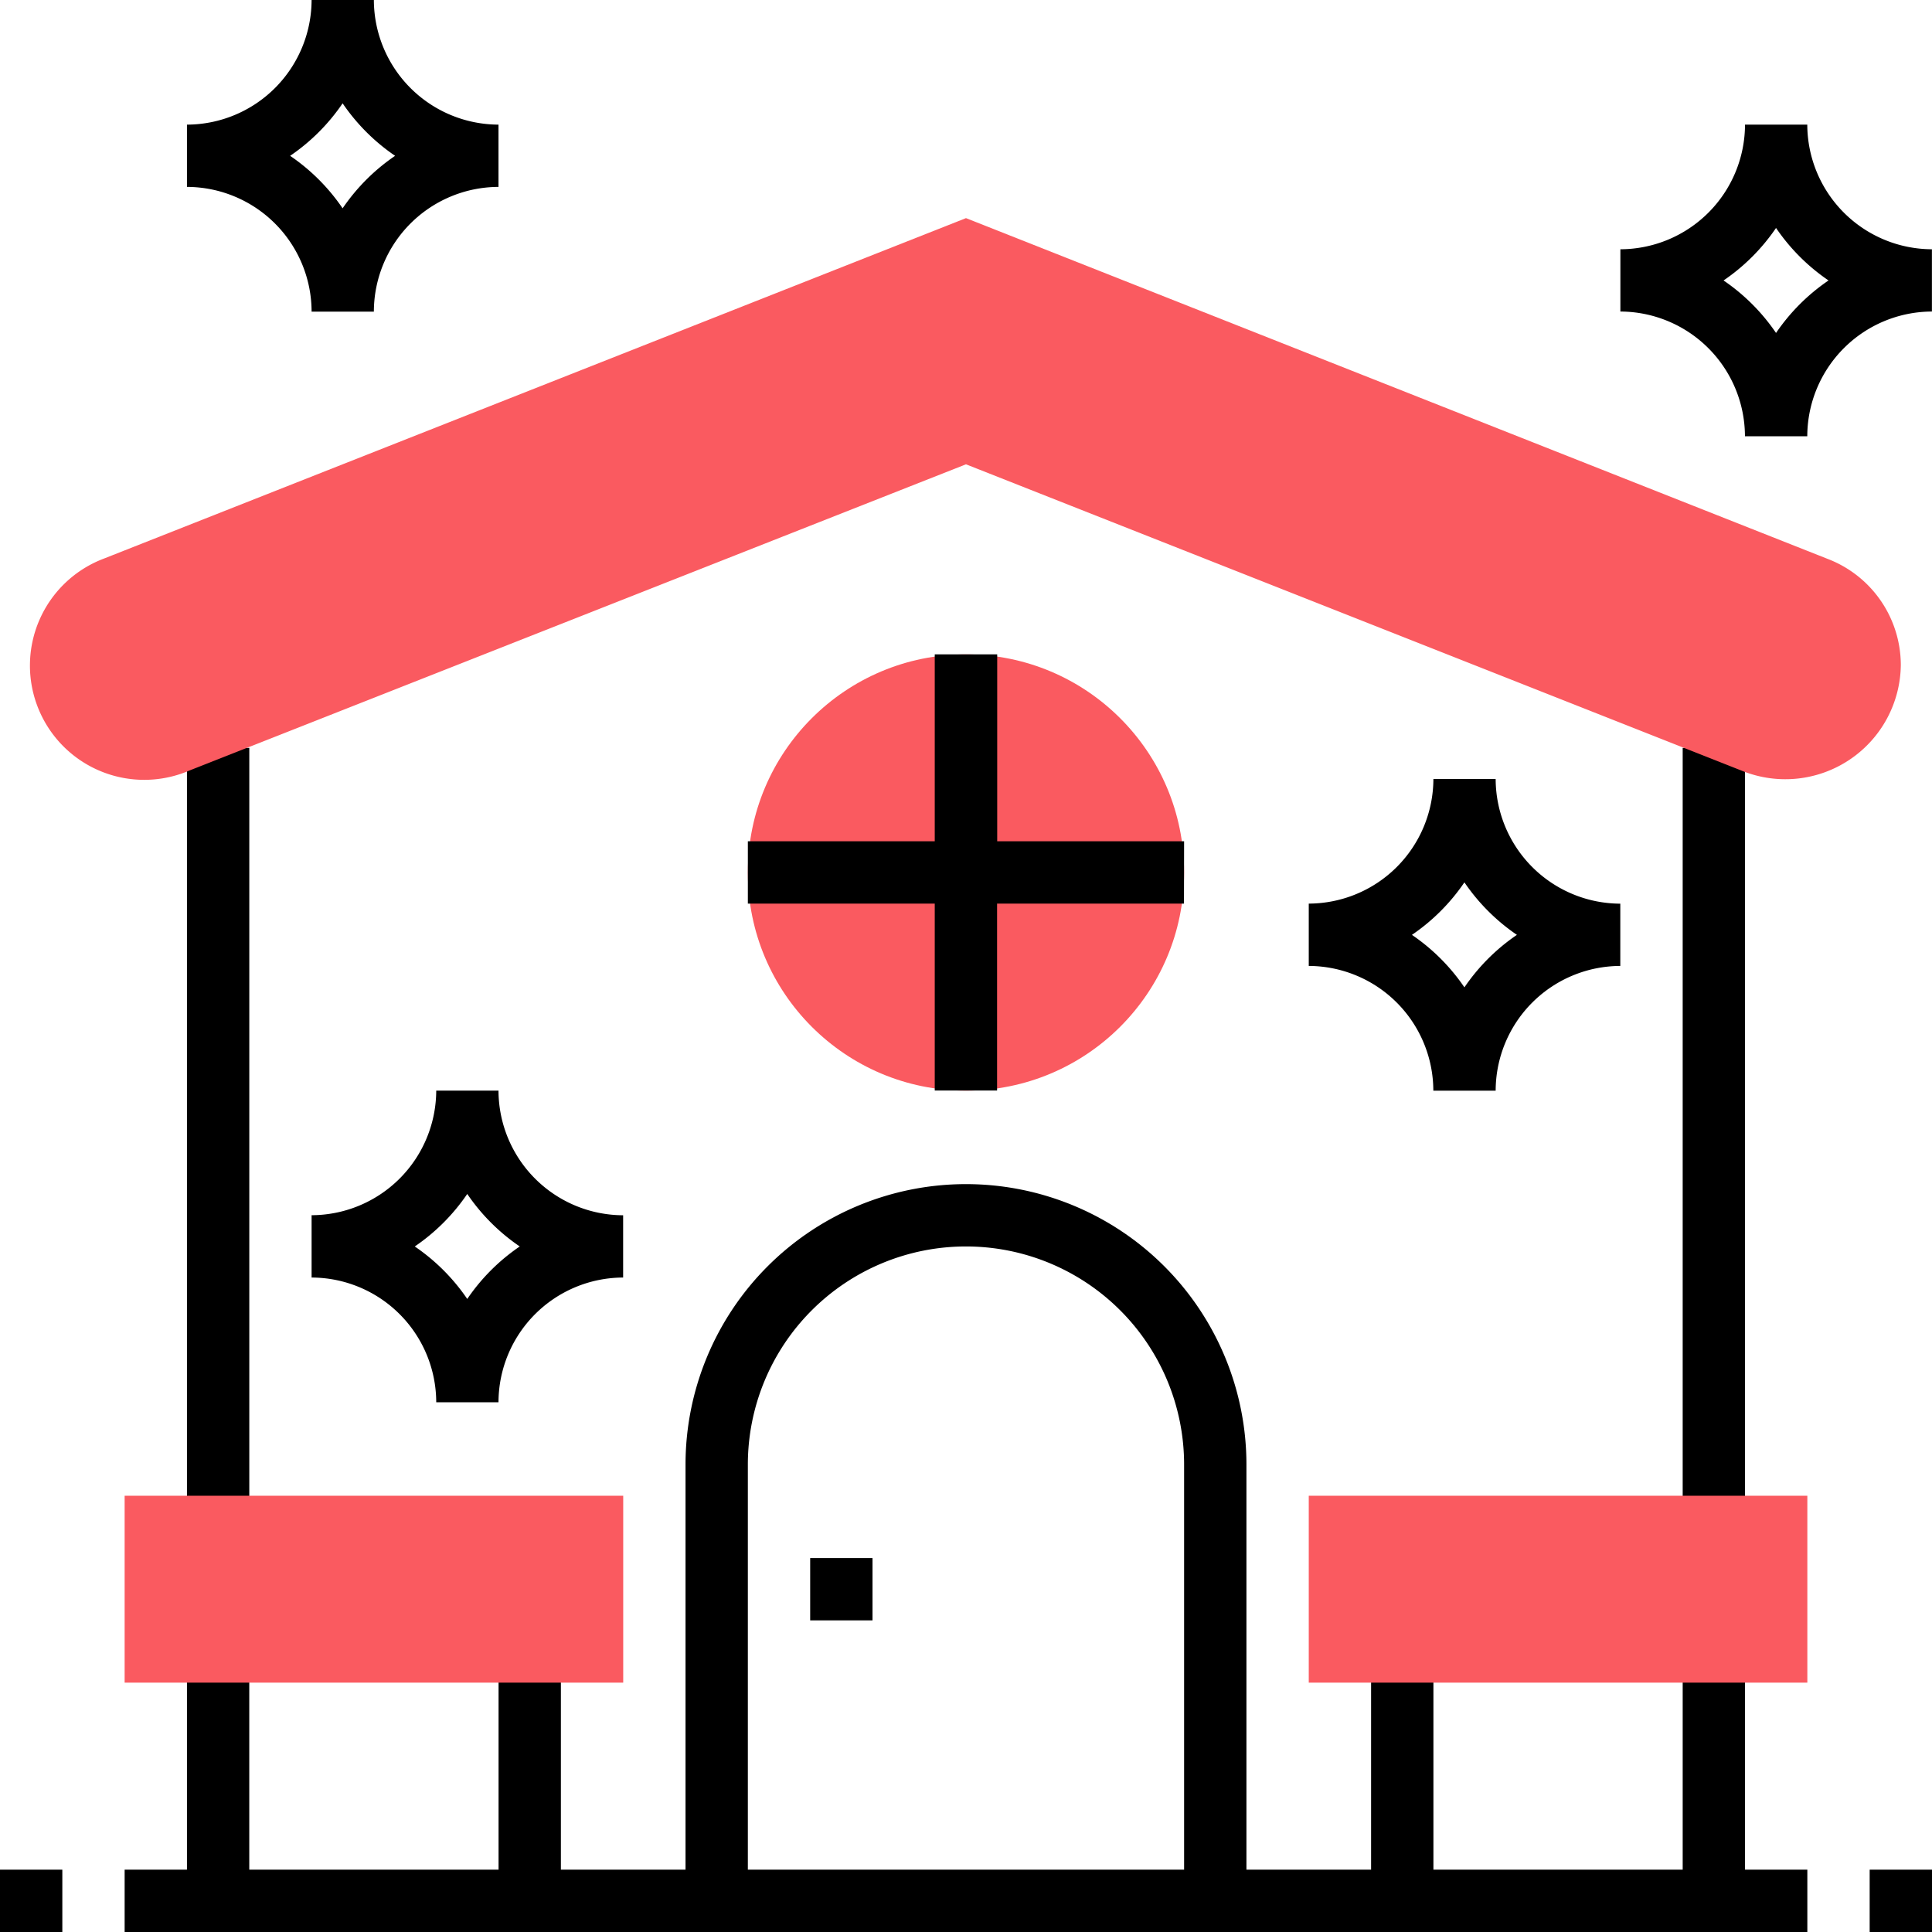
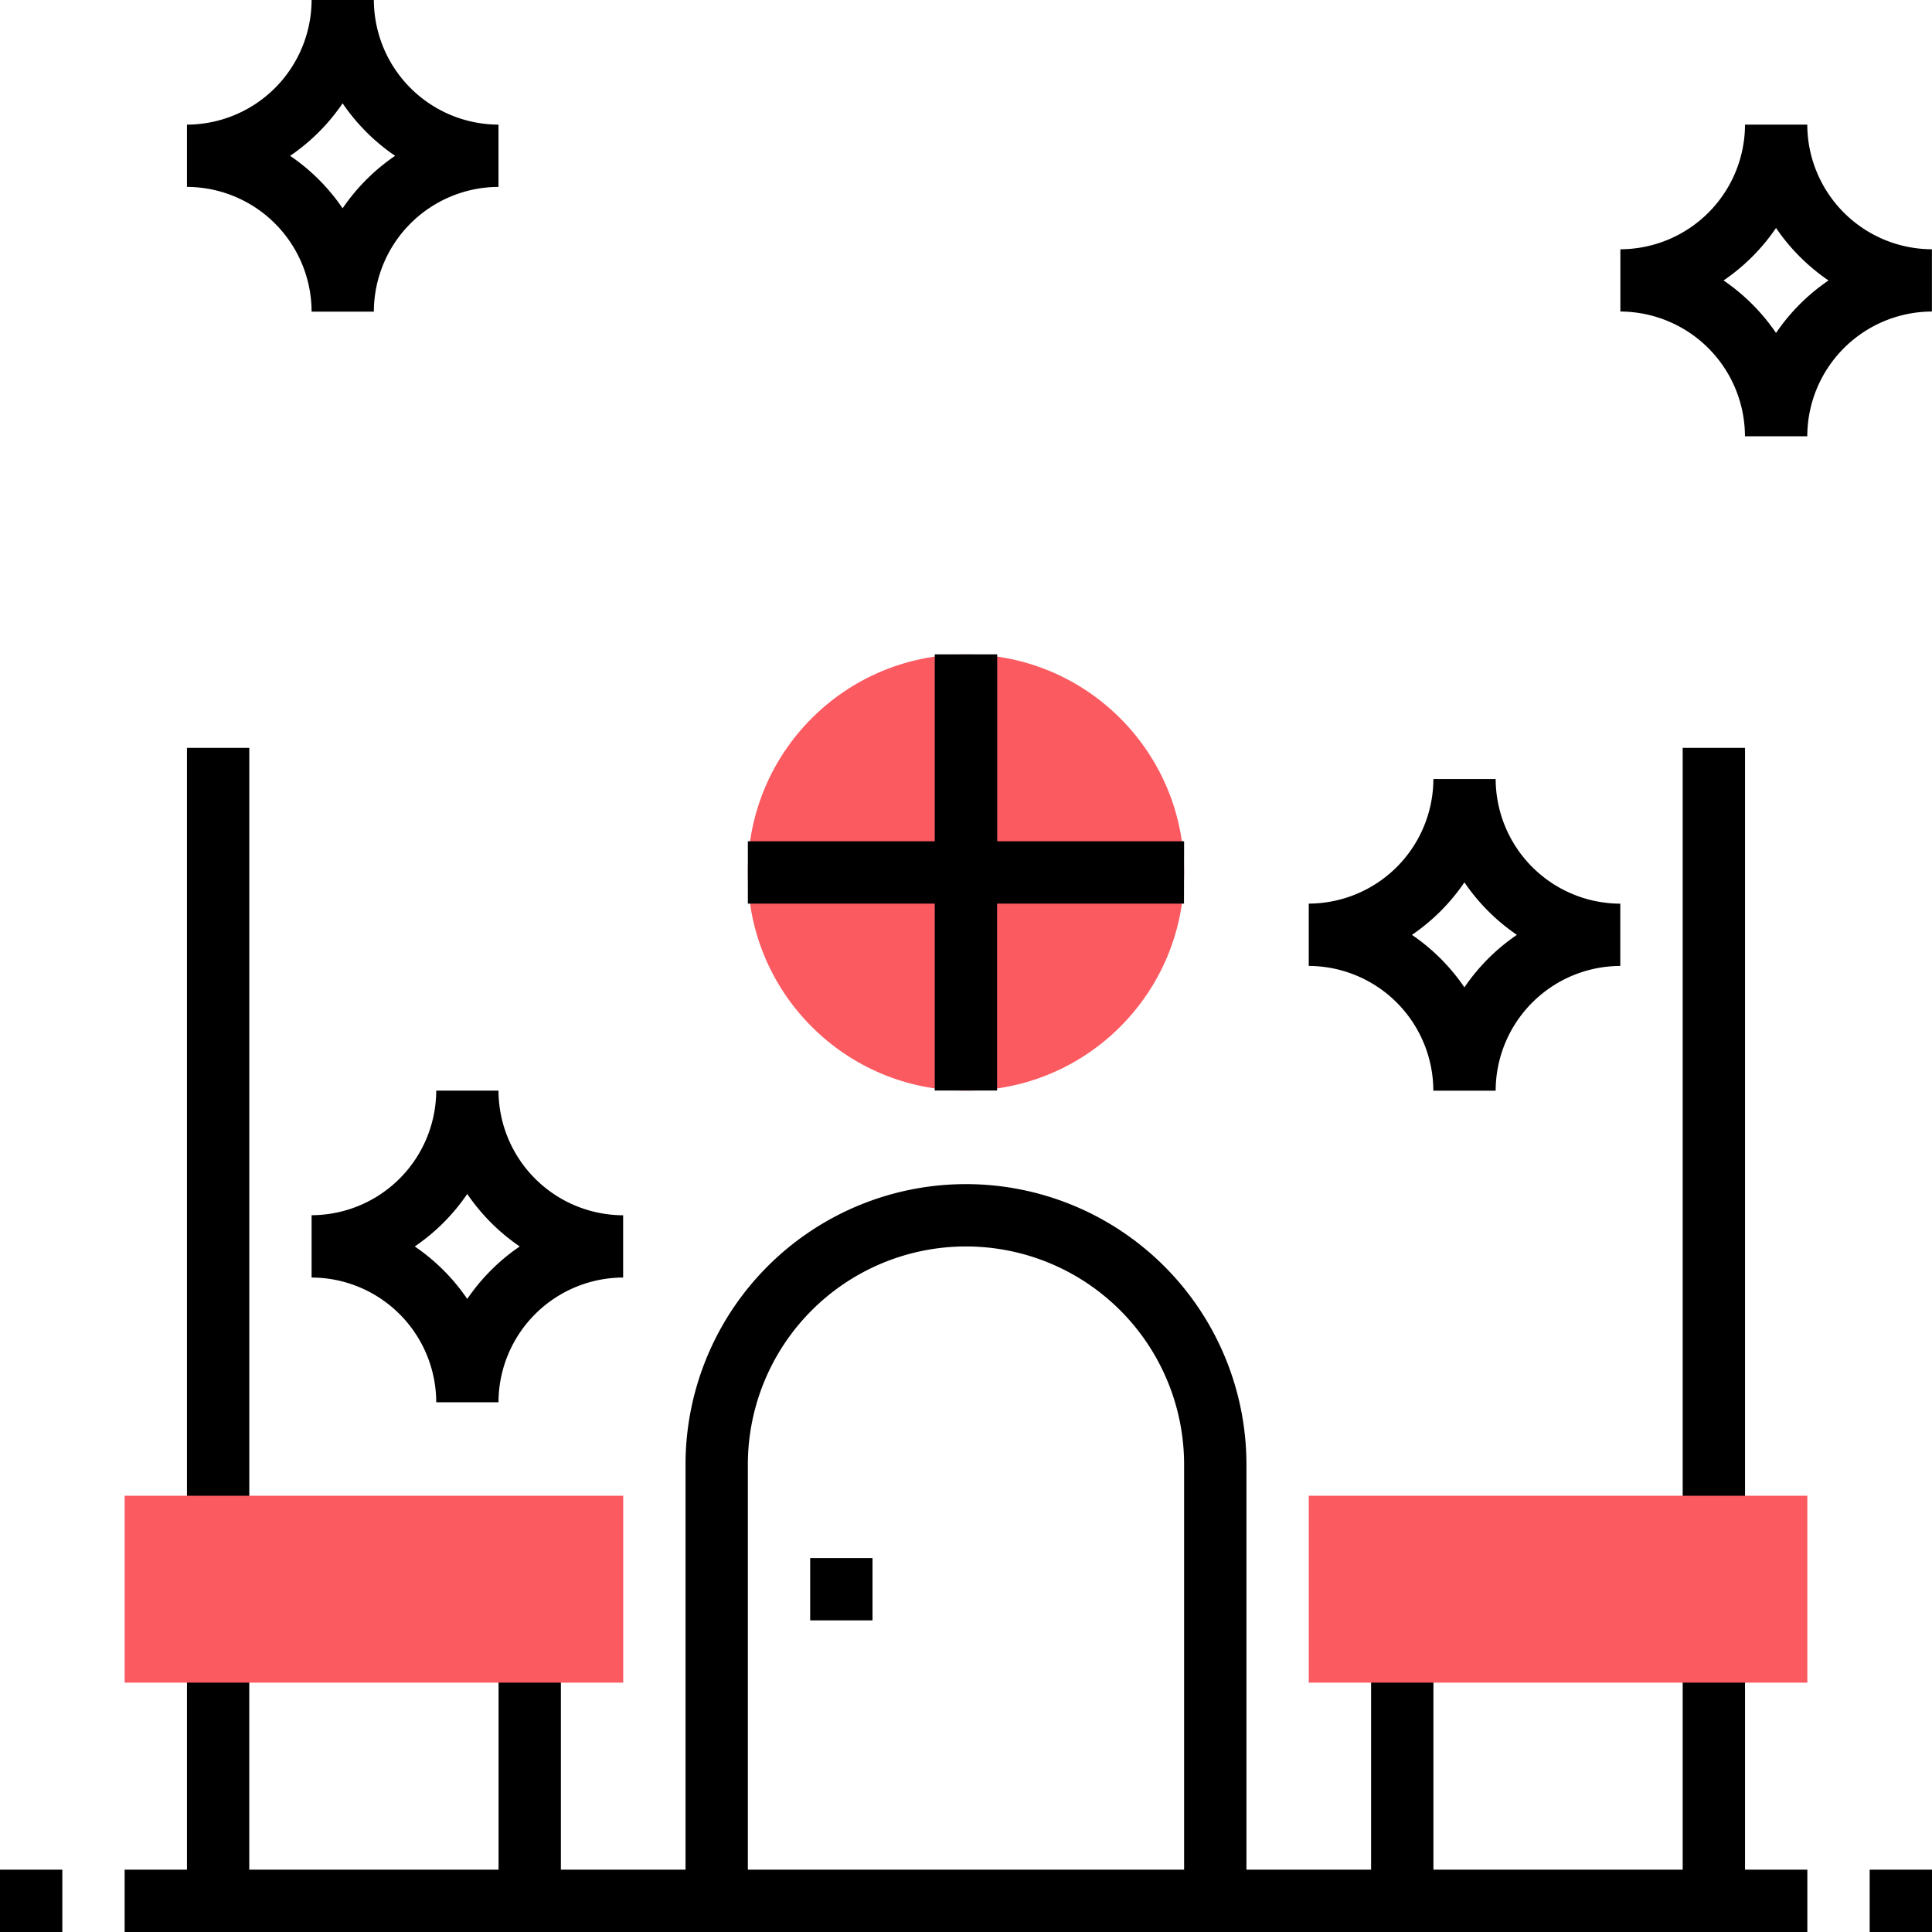
<svg xmlns="http://www.w3.org/2000/svg" width="92" height="92" viewBox="0 0 92 92">
  <g id="Group_57" data-name="Group 57" transform="translate(-554.353 -1426)">
    <path id="Path_73" data-name="Path 73" d="M440,200h2.968v37.1H440Z" transform="translate(194.481 1261.613)" />
    <path id="Path_74" data-name="Path 74" d="M8,488h2.968v2.968H8Z" transform="translate(546.353 1027.032)" />
    <path id="Path_75" data-name="Path 75" d="M488,488h2.968v2.968H488Z" transform="translate(155.385 1027.032)" />
    <path id="Path_76" data-name="Path 76" d="M117.161,334.258h-2.968v10.387H102.323V334.258H99.355v10.387H93.419v-19.29a13.355,13.355,0,0,0-26.71,0v19.29H60.774V334.258H57.806v10.387H45.935V334.258H42.968v10.387H40v2.968h80.129v-2.968h-2.968ZM69.677,344.645v-19.29a10.387,10.387,0,0,1,20.774,0v19.29Z" transform="translate(520.288 1170.387)" />
    <path id="Path_77" data-name="Path 77" d="M56,200h2.968v37.1H56Z" transform="translate(507.256 1261.613)" />
-     <path id="Path_78" data-name="Path 78" d="M60.516,64,19.469,80.211A5.443,5.443,0,1,0,23.549,90.3L60.516,75.723l36.967,14.6a5.5,5.5,0,0,0,7.549-5.045,5.42,5.42,0,0,0-3.469-5.045Z" transform="translate(539.836 1372.387)" fill="#fa5a60" />
    <path id="Path_79" data-name="Path 79" d="M367.742,400.9H344V392h23.742Z" transform="translate(272.675 1105.226)" fill="#fa5a60" />
    <path id="Path_80" data-name="Path 80" d="M216,408h2.968v2.968H216Z" transform="translate(376.933 1092.193)" />
    <circle id="Ellipse_1" data-name="Ellipse 1" cx="10.387" cy="10.387" r="10.387" transform="translate(589.965 1457.161)" fill="#fa5a60" />
    <path id="Path_81" data-name="Path 81" d="M220.774,184.9h-8.9V176H208.9v8.9H200v2.968h8.9v8.9h2.968v-8.9h8.9Z" transform="translate(389.965 1281.161)" />
    <path id="Path_82" data-name="Path 82" d="M63.742,400.9H40V392H63.742Z" transform="translate(520.288 1105.226)" fill="#fa5a60" />
    <path id="Path_83" data-name="Path 83" d="M352.9,222.839h-2.968A5.953,5.953,0,0,0,344,216.9v-2.968A5.953,5.953,0,0,0,349.935,208H352.9a5.953,5.953,0,0,0,5.935,5.935V216.9A5.953,5.953,0,0,0,352.9,222.839Zm-3.988-7.419a9.458,9.458,0,0,1,2.5,2.5,9.457,9.457,0,0,1,2.5-2.5,9.457,9.457,0,0,1-2.5-2.5A9.458,9.458,0,0,1,348.915,215.419Z" transform="translate(272.675 1255.097)" />
    <path id="Path_84" data-name="Path 84" d="M432.9,54.839h-2.968A5.953,5.953,0,0,0,424,48.9V45.935A5.953,5.953,0,0,0,429.935,40H432.9a5.953,5.953,0,0,0,5.935,5.935V48.9A5.953,5.953,0,0,0,432.9,54.839Zm-3.988-7.419a9.458,9.458,0,0,1,2.5,2.5,9.457,9.457,0,0,1,2.5-2.5,9.457,9.457,0,0,1-2.5-2.5A9.458,9.458,0,0,1,428.915,47.419Z" transform="translate(207.514 1391.935)" />
    <path id="Path_85" data-name="Path 85" d="M96.9,302.839H93.935A5.953,5.953,0,0,0,88,296.9v-2.968A5.953,5.953,0,0,0,93.935,288H96.9a5.953,5.953,0,0,0,5.935,5.935V296.9A5.953,5.953,0,0,0,96.9,302.839Zm-3.988-7.419a9.457,9.457,0,0,1,2.5,2.5,9.457,9.457,0,0,1,2.5-2.5,9.457,9.457,0,0,1-2.5-2.5A9.457,9.457,0,0,1,92.915,295.419Z" transform="translate(481.191 1189.935)" />
    <path id="Path_86" data-name="Path 86" d="M64.9,22.839H61.935A5.953,5.953,0,0,0,56,16.9V13.935A5.953,5.953,0,0,0,61.935,8H64.9a5.953,5.953,0,0,0,5.935,5.935V16.9A5.953,5.953,0,0,0,64.9,22.839Zm-3.988-7.419a9.457,9.457,0,0,1,2.5,2.5,9.457,9.457,0,0,1,2.5-2.5,9.457,9.457,0,0,1-2.5-2.5A9.457,9.457,0,0,1,60.915,15.419Z" transform="translate(507.256 1418)" />
  </g>
</svg>